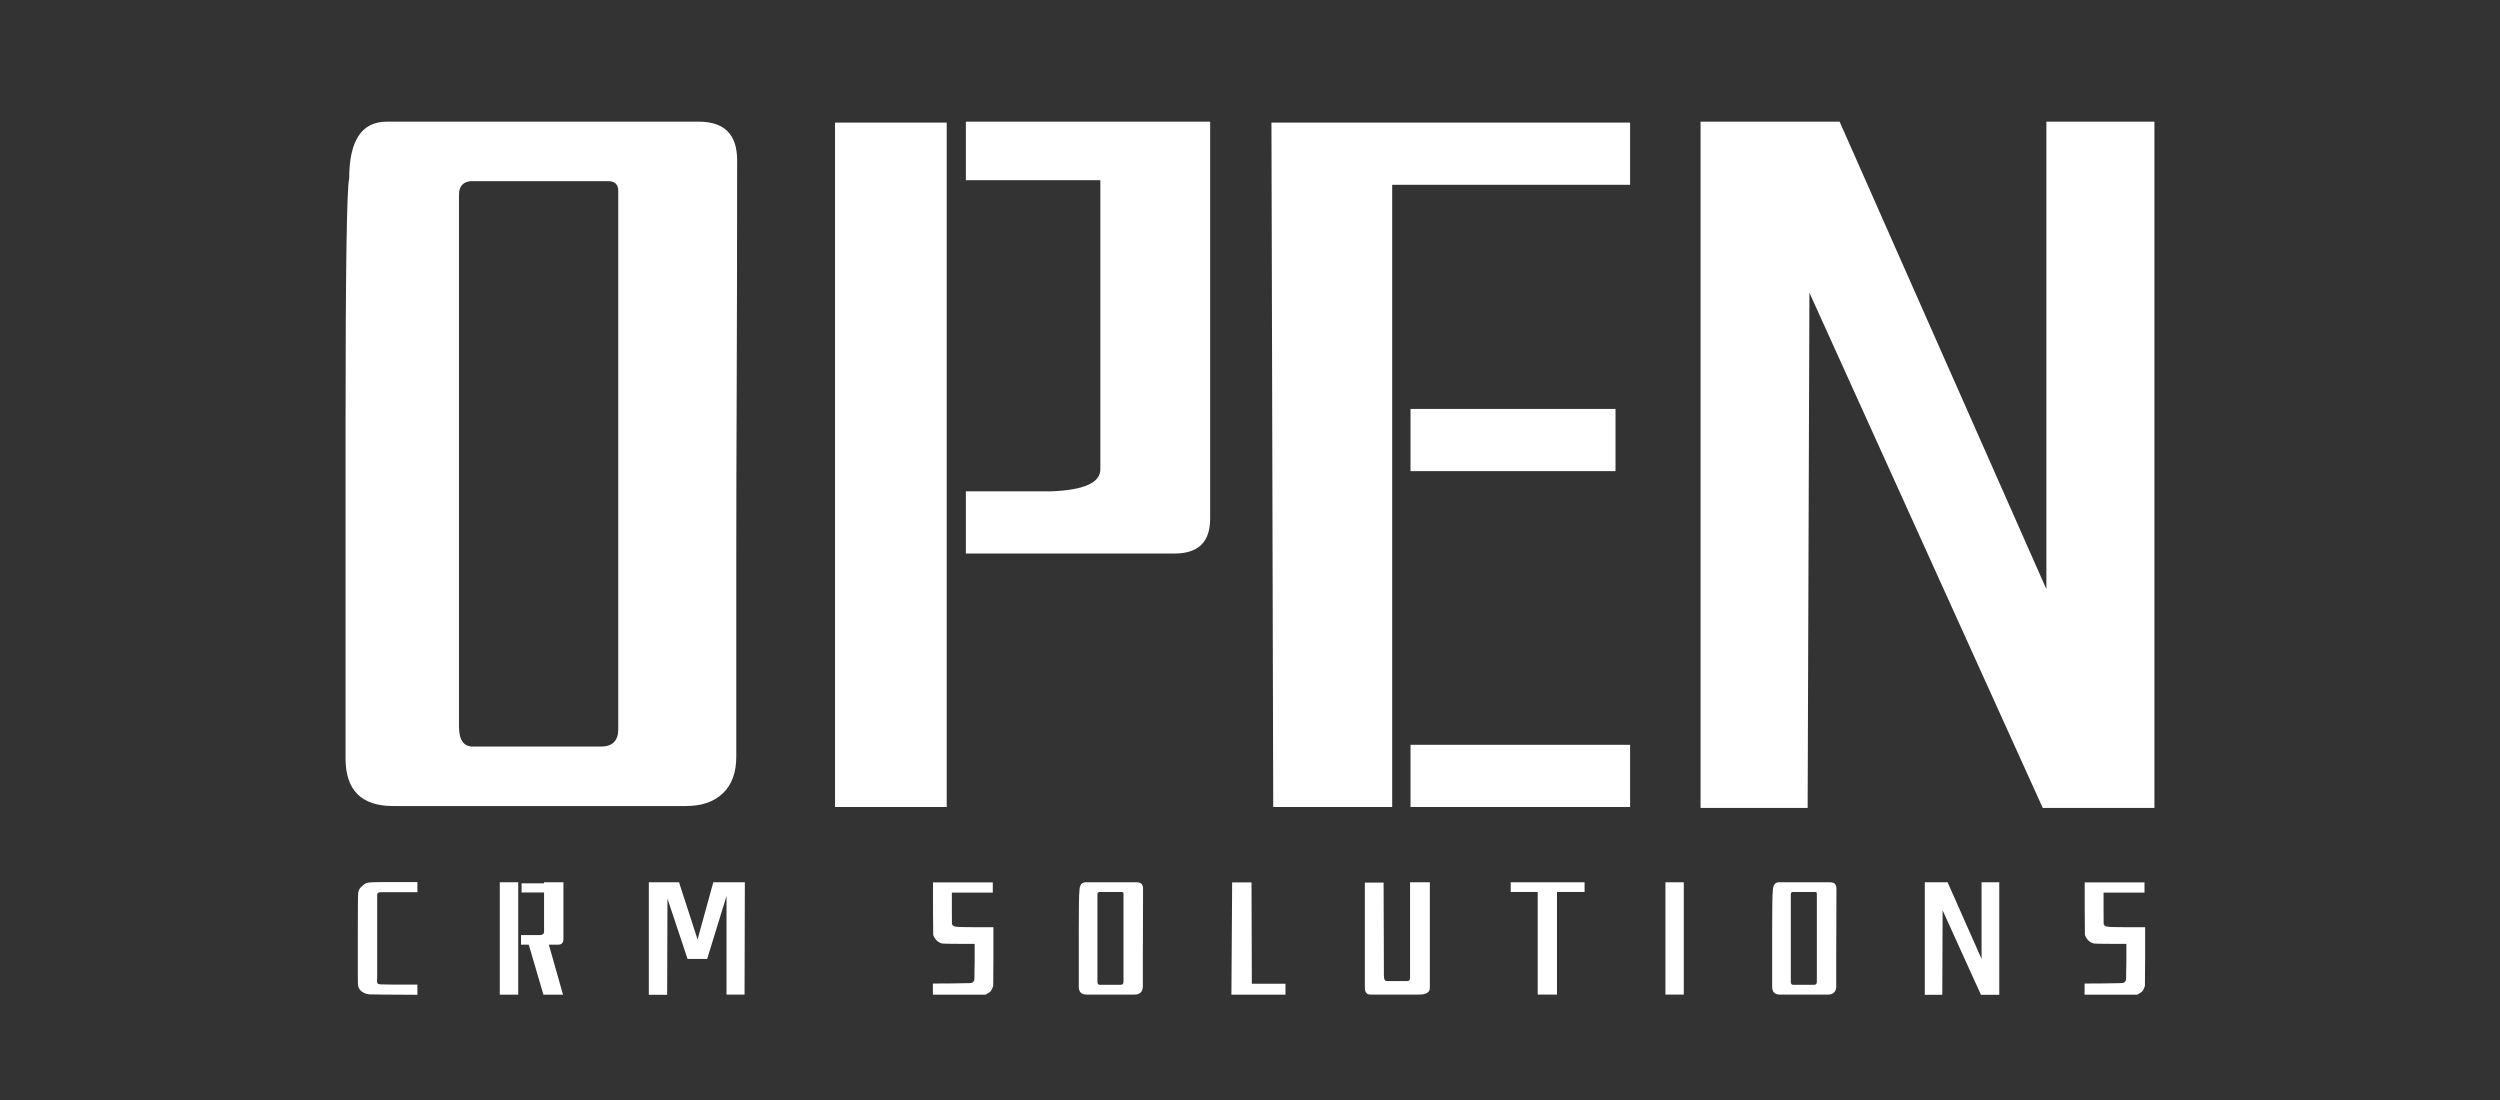
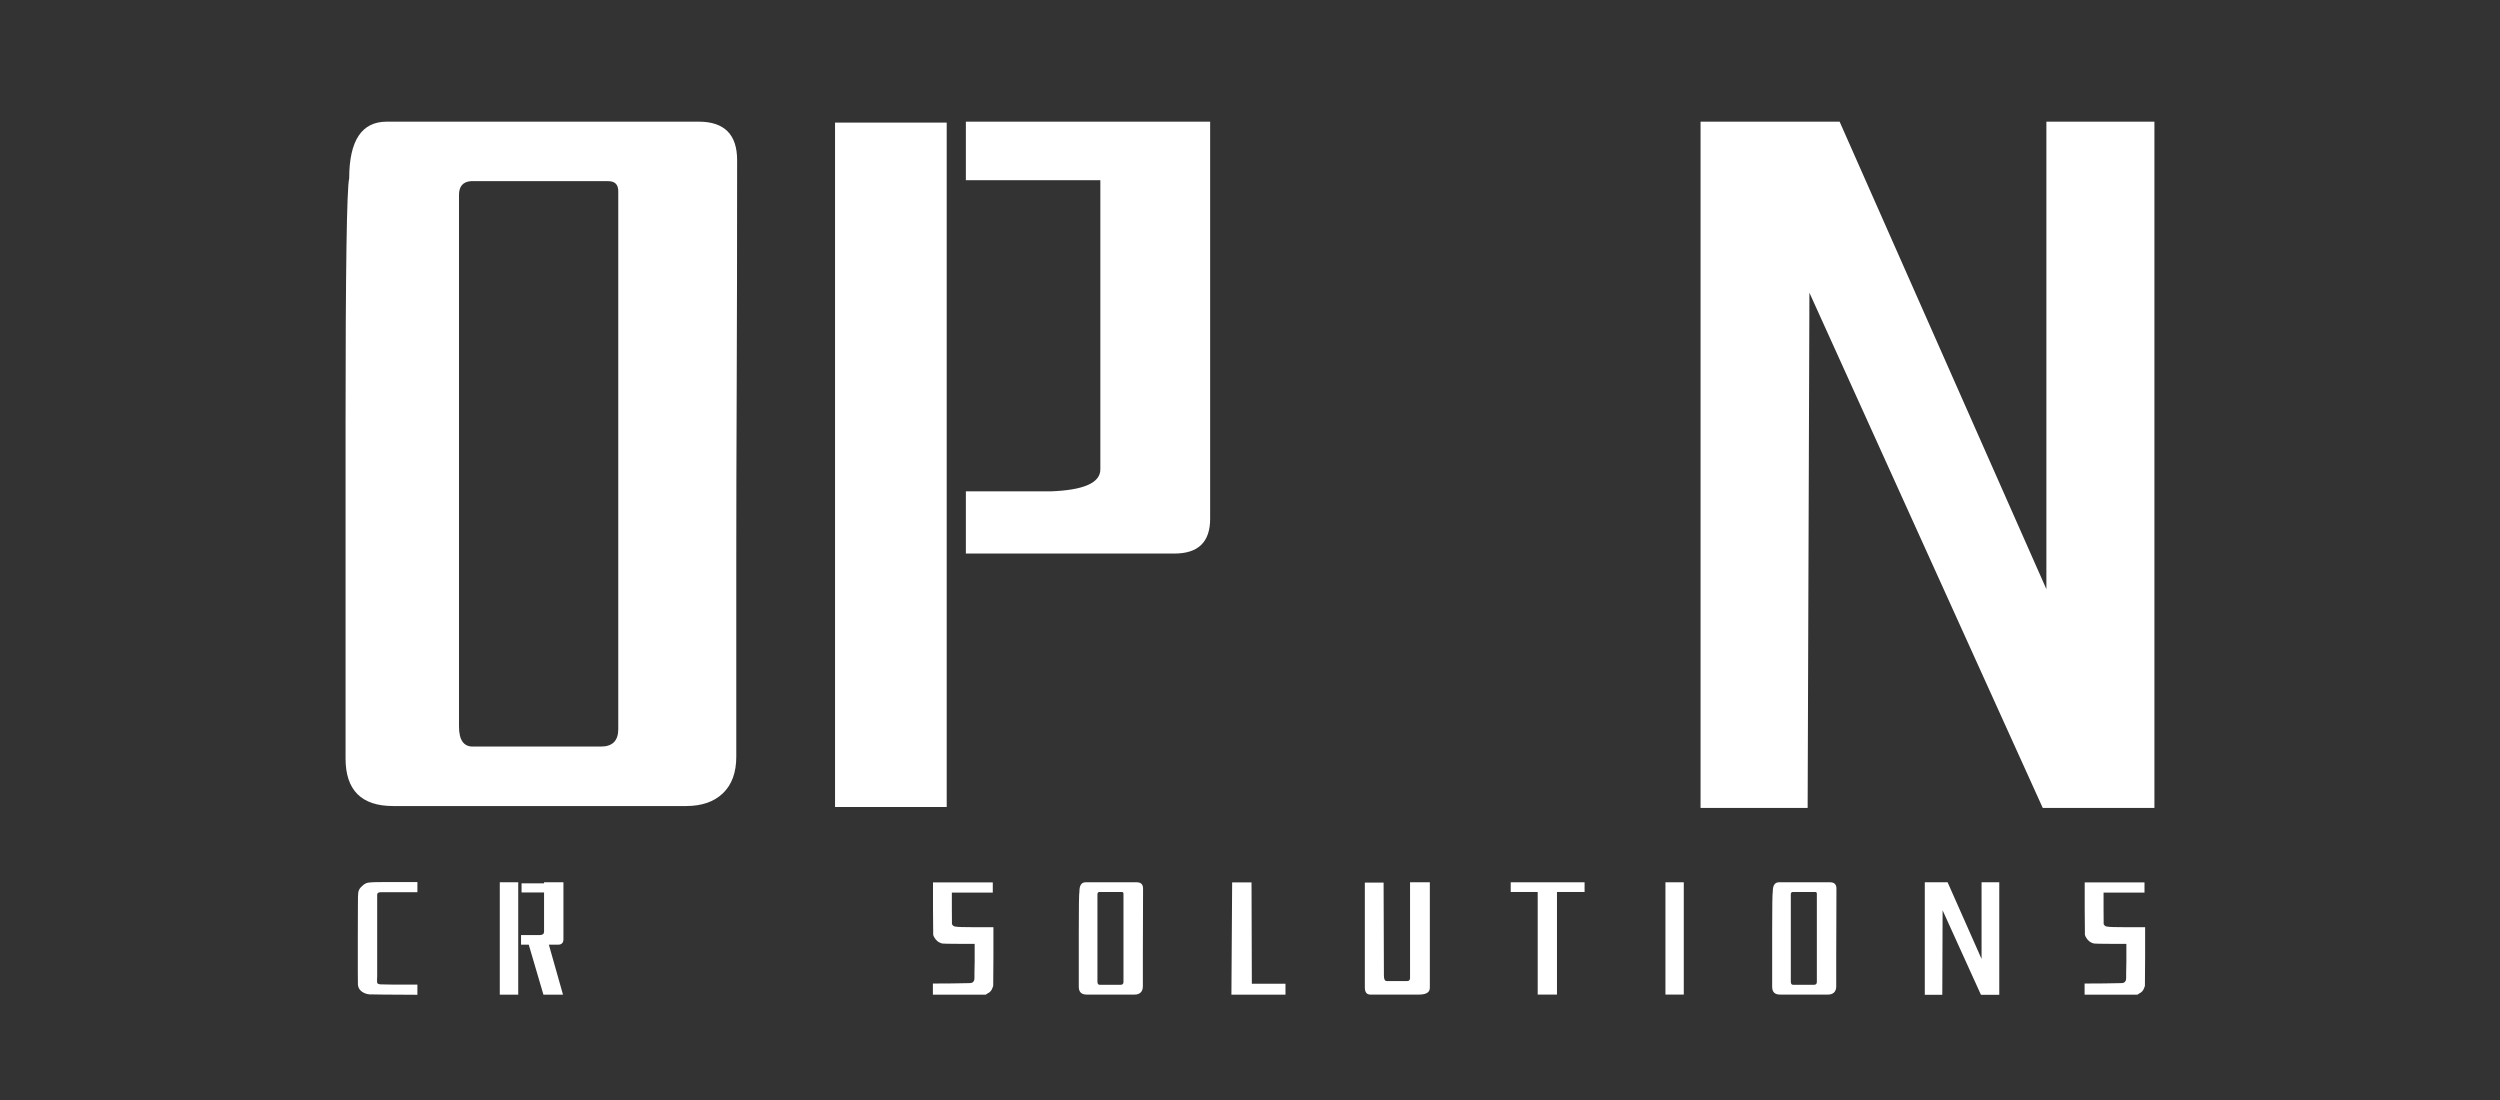
<svg xmlns="http://www.w3.org/2000/svg" width="500" zoomAndPan="magnify" viewBox="0 0 375 165" height="220" preserveAspectRatio="xMidYMid meet" version="1.0">
  <rect x="0" y="0" width="375" height="165" fill="#333333" stroke="none" />
  <defs>
    <g />
  </defs>
  <g fill="#ffffff" fill-opacity="1">
    <g transform="translate(42.224, 121.047)">
      <g>
        <path d="M 50.516 -92.375 C 50.516 -93.375 50.008 -93.875 49 -93.875 L 28.406 -93.875 C 27.219 -93.781 26.625 -93.094 26.625 -91.812 L 26.625 -12.078 C 26.625 -10.066 27.312 -9.062 28.688 -9.062 L 47.906 -9.062 C 49.645 -9.062 50.516 -9.93 50.516 -11.672 Z M 62.594 -102.797 C 66.426 -102.797 68.344 -100.875 68.344 -97.031 C 68.344 -84.133 68.32 -72.766 68.281 -62.922 C 68.238 -53.086 68.219 -44.535 68.219 -37.266 C 68.219 -29.992 68.219 -23.93 68.219 -19.078 C 68.219 -14.223 68.219 -10.379 68.219 -7.547 C 68.219 -5.172 67.551 -3.344 66.219 -2.062 C 64.895 -0.781 63.047 -0.141 60.672 -0.141 L 16.75 -0.141 C 11.988 -0.141 9.609 -2.52 9.609 -7.281 L 9.609 -57.094 C 9.609 -80.426 9.789 -92.828 10.156 -94.297 C 10.156 -99.961 12.031 -102.797 15.781 -102.797 Z M 62.594 -102.797 " />
      </g>
    </g>
  </g>
  <g fill="#ffffff" fill-opacity="1">
    <g transform="translate(115.647, 121.047)">
      <g>
        <path d="M 29.234 -102.797 L 65.875 -102.797 L 65.875 -43.234 C 65.875 -39.754 64.094 -38.016 60.531 -38.016 L 29.234 -38.016 L 29.234 -47.344 L 42 -47.344 C 46.938 -47.531 49.406 -48.629 49.406 -50.641 L 49.406 -94.016 L 29.234 -94.016 Z M 26.359 -102.656 L 26.359 0 L 9.609 0 L 9.609 -102.656 Z M 26.359 -102.656 " />
      </g>
    </g>
  </g>
  <g fill="#ffffff" fill-opacity="1">
    <g transform="translate(181.109, 121.047)">
      <g>
-         <path d="M 30.469 -9.328 L 63.406 -9.328 L 63.406 0 L 30.469 0 Z M 30.469 -59.703 L 61.219 -59.703 L 61.219 -50.375 L 30.469 -50.375 Z M 9.609 -102.656 L 63.406 -102.656 L 63.406 -93.328 L 27.719 -93.328 L 27.719 0 L 9.875 0 Z M 9.609 -102.656 " />
-       </g>
+         </g>
    </g>
  </g>
  <g fill="#ffffff" fill-opacity="1">
    <g transform="translate(245.474, 121.047)">
      <g>
        <path d="M 9.609 -102.797 L 30.469 -102.797 L 61.484 -32.672 L 61.484 -102.797 L 77.688 -102.797 L 77.688 0.141 L 60.938 0.141 L 25.938 -77.141 L 25.672 0.141 L 9.609 0.141 Z M 9.609 -102.797 " />
      </g>
    </g>
  </g>
  <g fill="#ffffff" fill-opacity="1">
    <g transform="translate(52.093, 149.202)">
      <g>
        <path d="M 10.516 -15.375 L 5.062 -15.375 C 4.707 -15.375 4.516 -15.266 4.484 -15.047 L 4.484 -2.75 C 4.453 -2.25 4.453 -1.93 4.484 -1.797 C 4.516 -1.648 4.691 -1.566 5.016 -1.547 C 5.18 -1.535 5.723 -1.523 6.641 -1.516 C 7.555 -1.516 8.848 -1.516 10.516 -1.516 L 10.516 0.016 C 6.234 -0.004 3.836 -0.023 3.328 -0.047 C 2.91 -0.078 2.523 -0.219 2.172 -0.469 C 1.816 -0.727 1.625 -1.082 1.594 -1.531 C 1.582 -1.707 1.578 -2.379 1.578 -3.547 C 1.578 -4.711 1.578 -6.359 1.578 -8.484 C 1.586 -10.617 1.594 -12.25 1.594 -13.375 C 1.594 -14.5 1.609 -15.133 1.641 -15.281 C 1.672 -15.582 1.801 -15.859 2.031 -16.109 C 2.27 -16.367 2.516 -16.562 2.766 -16.688 C 2.891 -16.75 3.031 -16.789 3.188 -16.812 C 3.344 -16.832 3.52 -16.848 3.719 -16.859 C 3.906 -16.879 4.555 -16.891 5.672 -16.891 C 6.797 -16.891 8.41 -16.891 10.516 -16.891 Z M 10.516 -15.375 " />
      </g>
    </g>
  </g>
  <g fill="#ffffff" fill-opacity="1">
    <g transform="translate(73.39, 149.202)">
      <g>
        <path d="M 8.219 -16.859 L 11.125 -16.859 L 11.125 -8.328 C 11.125 -7.773 10.852 -7.5 10.312 -7.5 L 8.938 -7.5 L 11.062 0 L 8.125 0 L 5.922 -7.5 L 4.766 -7.5 L 4.766 -8.938 L 7.594 -8.938 C 8.008 -8.957 8.219 -9.125 8.219 -9.438 L 8.219 -15.328 L 4.844 -15.328 L 4.844 -16.703 L 8.219 -16.703 Z M 4.344 -16.859 L 4.344 0 L 1.578 0 L 1.578 -16.859 Z M 4.344 -16.859 " />
      </g>
    </g>
  </g>
  <g fill="#ffffff" fill-opacity="1">
    <g transform="translate(95.744, 149.202)">
      <g>
-         <path d="M 1.578 -16.859 L 6.109 -16.859 L 8.891 -8.281 L 11.25 -16.859 L 15.984 -16.859 L 15.938 -0.016 L 13.234 -0.016 L 13.234 -14.797 L 10.328 -5.359 L 7.391 -5.359 L 4.375 -14.406 L 4.328 0.016 L 1.578 0.016 Z M 1.578 -16.859 " />
-       </g>
+         </g>
    </g>
  </g>
  <g fill="#ffffff" fill-opacity="1">
    <g transform="translate(123.409, 149.202)">
      <g />
    </g>
  </g>
  <g fill="#ffffff" fill-opacity="1">
    <g transform="translate(138.809, 149.202)">
      <g>
        <path d="M 1.141 -12.922 L 1.141 -16.844 L 10.109 -16.844 L 10.109 -15.312 L 3.969 -15.312 L 3.969 -12.969 L 3.984 -10.578 L 4.094 -10.422 C 4.195 -10.285 4.367 -10.211 4.609 -10.203 C 4.867 -10.148 5.688 -10.125 7.062 -10.125 L 10.203 -10.125 L 10.203 -5.719 L 10.172 -1.312 L 10.062 -1.016 C 9.926 -0.617 9.68 -0.344 9.328 -0.188 L 9.047 0 L 1.125 0 L 1.125 -1.672 L 4.031 -1.688 C 4.77 -1.707 5.352 -1.719 5.781 -1.719 C 6.207 -1.727 6.477 -1.734 6.594 -1.734 C 6.82 -1.734 6.977 -1.766 7.062 -1.828 C 7.176 -1.898 7.242 -1.984 7.266 -2.078 C 7.328 -2.129 7.359 -2.273 7.359 -2.516 C 7.359 -2.641 7.359 -2.898 7.359 -3.297 C 7.359 -3.691 7.367 -4.227 7.391 -4.906 L 7.391 -7.625 L 5.109 -7.625 C 4.328 -7.625 3.723 -7.629 3.297 -7.641 C 2.867 -7.648 2.617 -7.66 2.547 -7.672 C 2.273 -7.734 2.023 -7.852 1.797 -8.031 C 1.578 -8.219 1.406 -8.438 1.281 -8.688 L 1.172 -8.969 Z M 1.141 -12.922 " />
      </g>
    </g>
  </g>
  <g fill="#ffffff" fill-opacity="1">
    <g transform="translate(160.24, 149.202)">
      <g>
        <path d="M 8.281 -15.156 C 8.281 -15.32 8.195 -15.406 8.031 -15.406 L 4.656 -15.406 C 4.469 -15.383 4.375 -15.27 4.375 -15.062 L 4.375 -1.984 C 4.375 -1.648 4.484 -1.484 4.703 -1.484 L 7.859 -1.484 C 8.141 -1.484 8.281 -1.625 8.281 -1.906 Z M 10.266 -16.859 C 10.898 -16.859 11.219 -16.547 11.219 -15.922 C 11.219 -13.805 11.211 -11.941 11.203 -10.328 C 11.191 -8.711 11.188 -7.305 11.188 -6.109 C 11.188 -4.922 11.188 -3.926 11.188 -3.125 C 11.188 -2.332 11.188 -1.703 11.188 -1.234 C 11.188 -0.848 11.078 -0.547 10.859 -0.328 C 10.641 -0.117 10.336 -0.016 9.953 -0.016 L 2.75 -0.016 C 1.969 -0.016 1.578 -0.406 1.578 -1.188 L 1.578 -9.359 C 1.578 -13.191 1.609 -15.227 1.672 -15.469 C 1.672 -16.395 1.977 -16.859 2.594 -16.859 Z M 10.266 -16.859 " />
      </g>
    </g>
  </g>
  <g fill="#ffffff" fill-opacity="1">
    <g transform="translate(183.134, 149.202)">
      <g>
        <path d="M 4.594 -16.844 L 4.641 -1.641 L 9.688 -1.641 L 9.688 0 L 1.578 0 L 1.688 -16.844 Z M 4.594 -16.844 " />
      </g>
    </g>
  </g>
  <g fill="#ffffff" fill-opacity="1">
    <g transform="translate(203.148, 149.202)">
      <g>
        <path d="M 4.391 -16.812 L 4.438 -2.859 C 4.438 -2.316 4.578 -2.047 4.859 -2.047 L 7.953 -2.047 C 8.223 -2.047 8.359 -2.203 8.359 -2.516 L 8.359 -16.859 L 11.328 -16.859 L 11.328 -1.031 C 11.328 -0.352 10.785 -0.016 9.703 -0.016 L 2.406 -0.016 C 1.852 -0.016 1.578 -0.367 1.578 -1.078 L 1.578 -16.812 Z M 4.391 -16.812 " />
      </g>
    </g>
  </g>
  <g fill="#ffffff" fill-opacity="1">
    <g transform="translate(226.155, 149.202)">
      <g>
        <path d="M 0.453 -16.859 L 11.531 -16.859 L 11.531 -15.406 L 7.391 -15.406 L 7.391 -0.016 L 4.5 -0.016 L 4.5 -15.406 L 0.453 -15.406 Z M 0.453 -16.859 " />
      </g>
    </g>
  </g>
  <g fill="#ffffff" fill-opacity="1">
    <g transform="translate(248.239, 149.202)">
      <g>
        <path d="M 4.328 -16.859 L 4.328 -0.016 L 1.578 -0.016 L 1.578 -16.859 Z M 4.328 -16.859 " />
      </g>
    </g>
  </g>
  <g fill="#ffffff" fill-opacity="1">
    <g transform="translate(264.246, 149.202)">
      <g>
        <path d="M 8.281 -15.156 C 8.281 -15.32 8.195 -15.406 8.031 -15.406 L 4.656 -15.406 C 4.469 -15.383 4.375 -15.27 4.375 -15.062 L 4.375 -1.984 C 4.375 -1.648 4.484 -1.484 4.703 -1.484 L 7.859 -1.484 C 8.141 -1.484 8.281 -1.625 8.281 -1.906 Z M 10.266 -16.859 C 10.898 -16.859 11.219 -16.547 11.219 -15.922 C 11.219 -13.805 11.211 -11.941 11.203 -10.328 C 11.191 -8.711 11.188 -7.305 11.188 -6.109 C 11.188 -4.922 11.188 -3.926 11.188 -3.125 C 11.188 -2.332 11.188 -1.703 11.188 -1.234 C 11.188 -0.848 11.078 -0.547 10.859 -0.328 C 10.641 -0.117 10.336 -0.016 9.953 -0.016 L 2.75 -0.016 C 1.969 -0.016 1.578 -0.406 1.578 -1.188 L 1.578 -9.359 C 1.578 -13.191 1.609 -15.227 1.672 -15.469 C 1.672 -16.395 1.977 -16.859 2.594 -16.859 Z M 10.266 -16.859 " />
      </g>
    </g>
  </g>
  <g fill="#ffffff" fill-opacity="1">
    <g transform="translate(287.141, 149.202)">
      <g>
        <path d="M 1.578 -16.859 L 5 -16.859 L 10.094 -5.359 L 10.094 -16.859 L 12.75 -16.859 L 12.75 0.016 L 10 0.016 L 4.25 -12.656 L 4.203 0.016 L 1.578 0.016 Z M 1.578 -16.859 " />
      </g>
    </g>
  </g>
  <g fill="#ffffff" fill-opacity="1">
    <g transform="translate(311.565, 149.202)">
      <g>
        <path d="M 1.141 -12.922 L 1.141 -16.844 L 10.109 -16.844 L 10.109 -15.312 L 3.969 -15.312 L 3.969 -12.969 L 3.984 -10.578 L 4.094 -10.422 C 4.195 -10.285 4.367 -10.211 4.609 -10.203 C 4.867 -10.148 5.688 -10.125 7.062 -10.125 L 10.203 -10.125 L 10.203 -5.719 L 10.172 -1.312 L 10.062 -1.016 C 9.926 -0.617 9.68 -0.344 9.328 -0.188 L 9.047 0 L 1.125 0 L 1.125 -1.672 L 4.031 -1.688 C 4.77 -1.707 5.352 -1.719 5.781 -1.719 C 6.207 -1.727 6.477 -1.734 6.594 -1.734 C 6.82 -1.734 6.977 -1.766 7.062 -1.828 C 7.176 -1.898 7.242 -1.984 7.266 -2.078 C 7.328 -2.129 7.359 -2.273 7.359 -2.516 C 7.359 -2.641 7.359 -2.898 7.359 -3.297 C 7.359 -3.691 7.367 -4.227 7.391 -4.906 L 7.391 -7.625 L 5.109 -7.625 C 4.328 -7.625 3.723 -7.629 3.297 -7.641 C 2.867 -7.648 2.617 -7.66 2.547 -7.672 C 2.273 -7.734 2.023 -7.852 1.797 -8.031 C 1.578 -8.219 1.406 -8.438 1.281 -8.688 L 1.172 -8.969 Z M 1.141 -12.922 " />
      </g>
    </g>
  </g>
</svg>